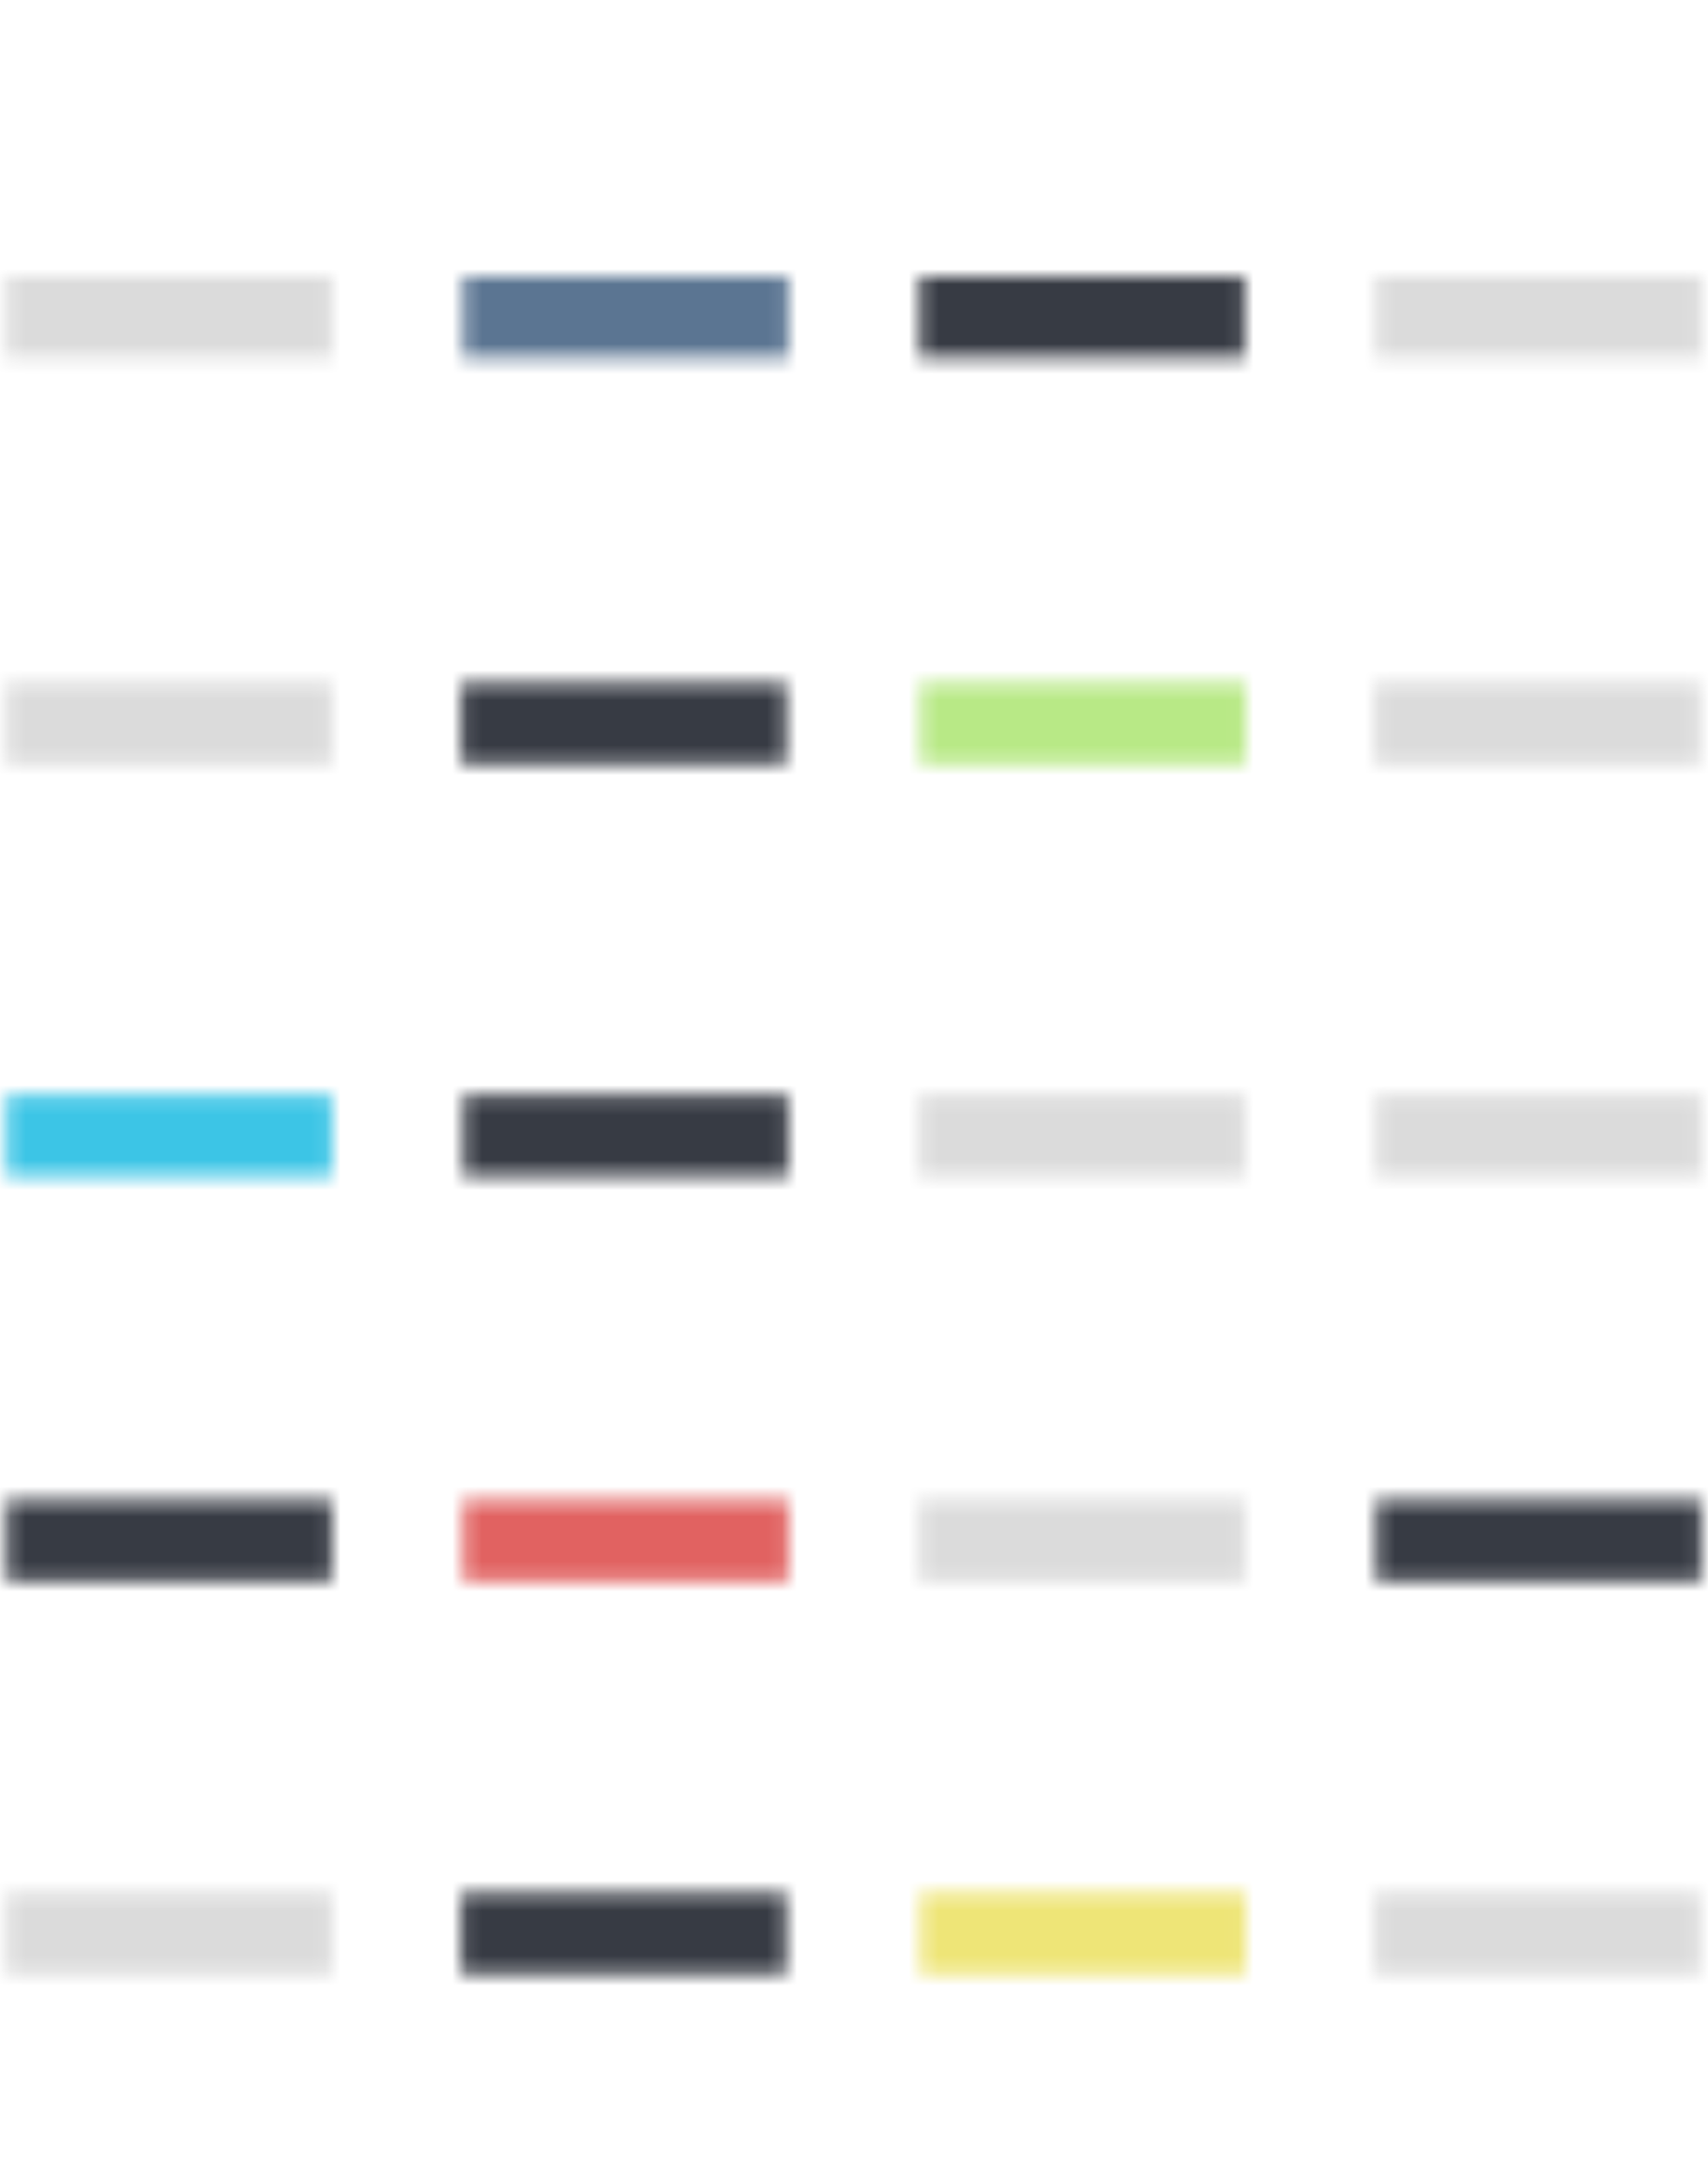
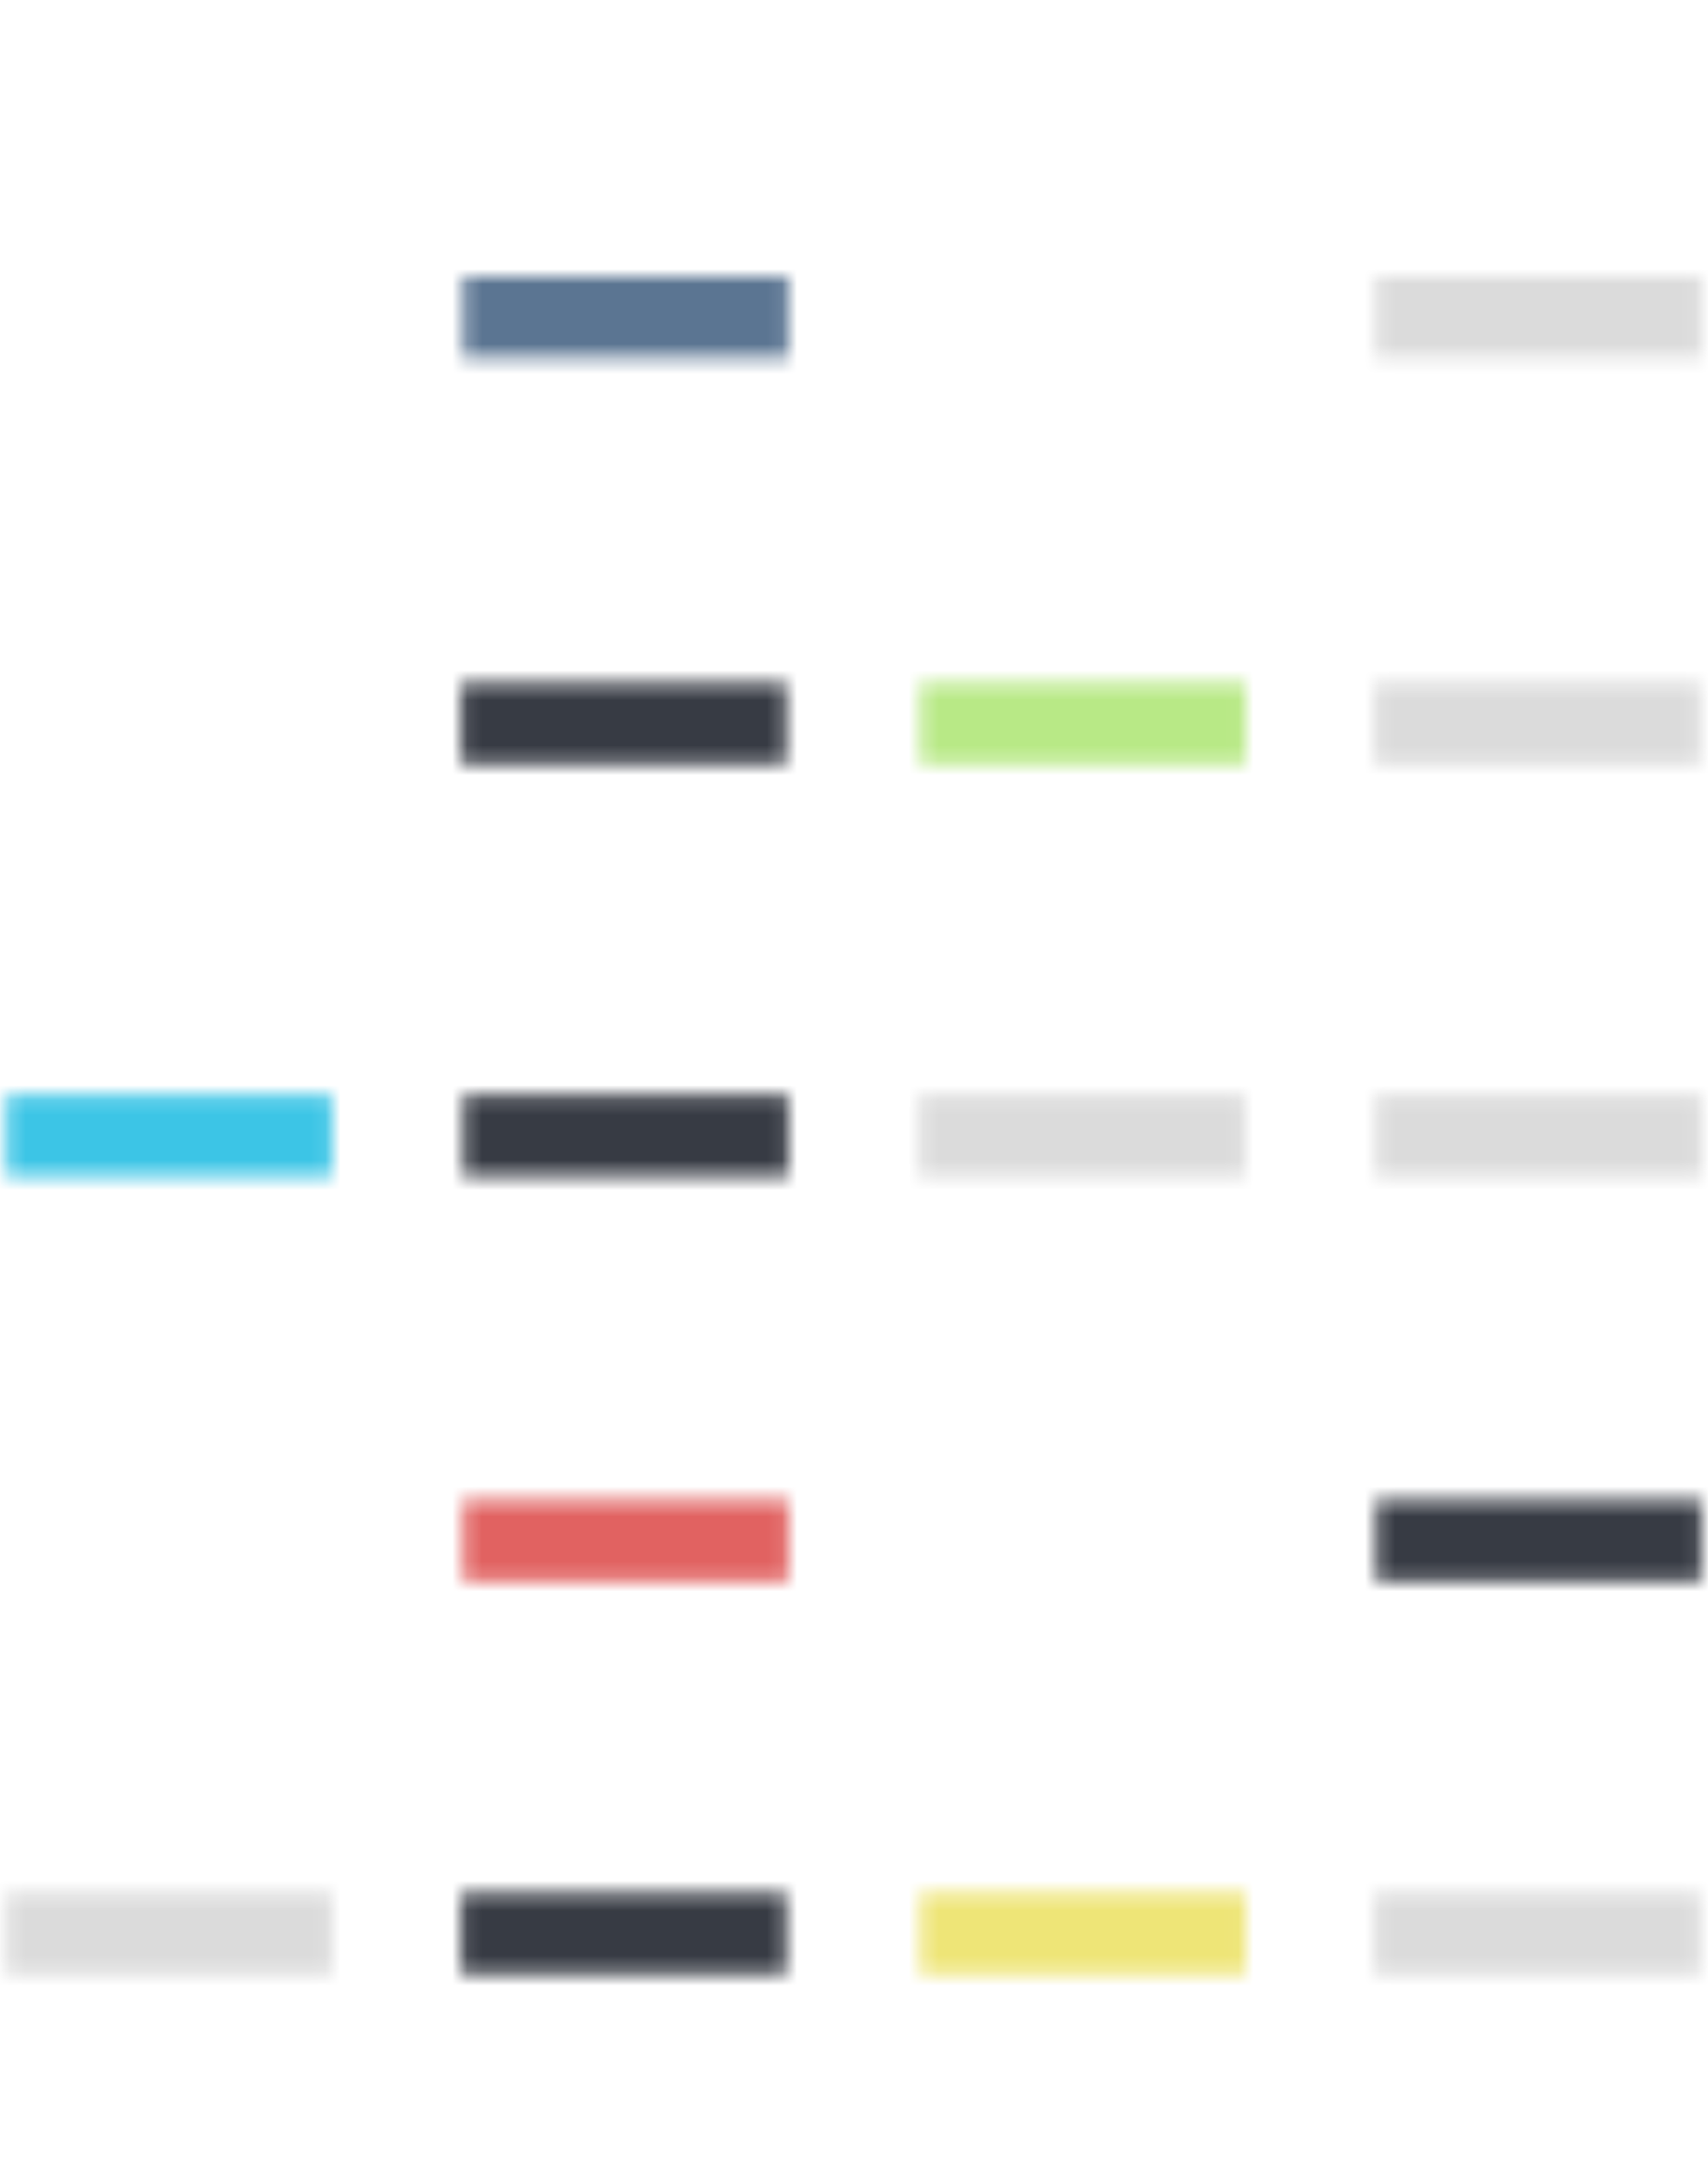
<svg xmlns="http://www.w3.org/2000/svg" xmlns:xlink="http://www.w3.org/1999/xlink" width="114px" height="144px" viewBox="0 0 114 144" version="1.1">
  <title>Continuous</title>
  <desc>Created with Sketch.</desc>
  <defs>
    <polygon id="path-1" points="0.236 0 21.912 0 21.912 5.403 0.236 5.403" />
    <polygon id="path-3" points="0.236 0.167 21.912 0.167 21.912 5.57 0.236 5.57" />
-     <polygon id="path-5" points="0.236 0.354 21.912 0.354 21.912 5.757 0.236 5.757" />
    <polygon id="path-7" points="0.236 0.323 21.912 0.323 21.912 5.726 0.236 5.726" />
    <polygon id="path-9" points="0.236 0.413 21.912 0.413 21.912 5.815 0.236 5.815" />
    <polygon id="path-11" points="0.238 0 21.914 0 21.914 5.403 0.238 5.403" />
    <polygon id="path-13" points="0.238 0.167 21.914 0.167 21.914 5.57 0.238 5.57" />
    <polygon id="path-15" points="0.101 0.354 21.777 0.354 21.777 5.757 0.101 5.757" />
    <polygon id="path-17" points="0.101 0.323 21.777 0.323 21.777 5.726 0.101 5.726" />
    <polygon id="path-19" points="0.238 0.413 21.914 0.413 21.914 5.815 0.238 5.815" />
    <polygon id="path-21" points="0.24 0 21.916 0 21.916 5.403 0.24 5.403" />
    <polygon id="path-23" points="0.24 0.167 21.916 0.167 21.916 5.57 0.24 5.57" />
    <polygon id="path-25" points="0.296 0.354 21.972 0.354 21.972 5.757 0.296 5.757" />
    <polygon id="path-27" points="0.296 0.323 21.972 0.323 21.972 5.726 0.296 5.726" />
    <polygon id="path-29" points="0.24 0.413 21.916 0.413 21.916 5.815 0.24 5.815" />
    <polygon id="path-31" points="0.242 0 21.918 0 21.918 5.403 0.242 5.403" />
    <polygon id="path-33" points="0.242 0.167 21.918 0.167 21.918 5.57 0.242 5.57" />
    <polygon id="path-35" points="0.162 0.354 21.838 0.354 21.838 5.757 0.162 5.757" />
    <polygon id="path-37" points="0.162 0.323 21.838 0.323 21.838 5.726 0.162 5.726" />
    <polygon id="path-39" points="0.242 0.413 21.918 0.413 21.918 5.815 0.242 5.815" />
  </defs>
  <g id="Cross-DX-Home" stroke="none" stroke-width="1" fill="none" fill-rule="evenodd">
    <g id="Portfolio_Inner-Page_Cross-Dx" transform="translate(-738, -3070)">
      <g id="Continuous" transform="translate(738, 3070)">
        <polygon id="Fill-1" fill="#FFFFFF" points="0 144 114 144 114 0 0 0" />
        <g id="Group-4" transform="translate(0.231, 18.462)">
          <mask id="mask-2" fill="white">
            <use xlink:href="#path-1" />
          </mask>
          <g id="Clip-3" />
-           <polygon id="Fill-2" fill="#DBDBDB" mask="url(#mask-2)" points="-2.12 7.768 24.267 7.768 24.267 -2.365 -2.12 -2.365" />
        </g>
        <g id="Group-7" transform="translate(0.231, 72.923)">
          <mask id="mask-4" fill="white">
            <use xlink:href="#path-3" />
          </mask>
          <g id="Clip-6" />
          <polygon id="Fill-5" fill="#3CC5E6" mask="url(#mask-4)" points="-2.12 7.936 24.267 7.936 24.267 -2.198 -2.12 -2.198" />
        </g>
        <g id="Group-10" transform="translate(0.231, 45.231)">
          <mask id="mask-6" fill="white">
            <use xlink:href="#path-5" />
          </mask>
          <g id="Clip-9" />
          <polygon id="Fill-8" fill="#DBDBDB" mask="url(#mask-6)" points="-2.12 8.122 24.267 8.122 24.267 -2.012 -2.12 -2.012" />
        </g>
        <g id="Group-13" transform="translate(0.231, 126)">
          <mask id="mask-8" fill="white">
            <use xlink:href="#path-7" />
          </mask>
          <g id="Clip-12" />
          <polygon id="Fill-11" fill="#DBDBDB" mask="url(#mask-8)" points="-2.12 8.091 24.267 8.091 24.267 -2.042 -2.12 -2.042" />
        </g>
        <g id="Group-16" transform="translate(0.231, 99.692)">
          <mask id="mask-10" fill="white">
            <use xlink:href="#path-9" />
          </mask>
          <g id="Clip-15" />
-           <polygon id="Fill-14" fill="#373B44" mask="url(#mask-10)" points="-2.12 8.181 24.267 8.181 24.267 -1.953 -2.12 -1.953" />
        </g>
        <g id="Group-19" transform="translate(30.692, 18.462)">
          <mask id="mask-12" fill="white">
            <use xlink:href="#path-11" />
          </mask>
          <g id="Clip-18" />
          <polygon id="Fill-17" fill="#5B7592" mask="url(#mask-12)" points="-2.118 7.768 24.269 7.768 24.269 -2.365 -2.118 -2.365" />
        </g>
        <g id="Group-22" transform="translate(30.692, 72.923)">
          <mask id="mask-14" fill="white">
            <use xlink:href="#path-13" />
          </mask>
          <g id="Clip-21" />
          <polygon id="Fill-20" fill="#373B44" mask="url(#mask-14)" points="-2.118 7.936 24.269 7.936 24.269 -2.198 -2.118 -2.198" />
        </g>
        <g id="Group-25" transform="translate(30.692, 45.231)">
          <mask id="mask-16" fill="white">
            <use xlink:href="#path-15" />
          </mask>
          <g id="Clip-24" />
          <polygon id="Fill-23" fill="#373B44" mask="url(#mask-16)" points="-2.254 8.122 24.133 8.122 24.133 -2.012 -2.254 -2.012" />
        </g>
        <g id="Group-28" transform="translate(30.692, 126)">
          <mask id="mask-18" fill="white">
            <use xlink:href="#path-17" />
          </mask>
          <g id="Clip-27" />
          <polygon id="Fill-26" fill="#373B44" mask="url(#mask-18)" points="-2.254 8.091 24.133 8.091 24.133 -2.042 -2.254 -2.042" />
        </g>
        <g id="Group-31" transform="translate(30.692, 99.692)">
          <mask id="mask-20" fill="white">
            <use xlink:href="#path-19" />
          </mask>
          <g id="Clip-30" />
          <polygon id="Fill-29" fill="#E16261" mask="url(#mask-20)" points="-2.118 8.181 24.269 8.181 24.269 -1.953 -2.118 -1.953" />
        </g>
        <g id="Group-34" transform="translate(61.154, 18.462)">
          <mask id="mask-22" fill="white">
            <use xlink:href="#path-21" />
          </mask>
          <g id="Clip-33" />
-           <polygon id="Fill-32" fill="#373B44" mask="url(#mask-22)" points="-2.116 7.768 24.272 7.768 24.272 -2.365 -2.116 -2.365" />
        </g>
        <g id="Group-37" transform="translate(61.154, 72.923)">
          <mask id="mask-24" fill="white">
            <use xlink:href="#path-23" />
          </mask>
          <g id="Clip-36" />
          <polygon id="Fill-35" fill="#DBDBDB" mask="url(#mask-24)" points="-2.116 7.936 24.272 7.936 24.272 -2.198 -2.116 -2.198" />
        </g>
        <g id="Group-40" transform="translate(61.154, 45.231)">
          <mask id="mask-26" fill="white">
            <use xlink:href="#path-25" />
          </mask>
          <g id="Clip-39" />
          <polygon id="Fill-38" fill="#B8E986" mask="url(#mask-26)" points="-2.059 8.122 24.328 8.122 24.328 -2.012 -2.059 -2.012" />
        </g>
        <g id="Group-43" transform="translate(61.154, 126)">
          <mask id="mask-28" fill="white">
            <use xlink:href="#path-27" />
          </mask>
          <g id="Clip-42" />
          <polygon id="Fill-41" fill="#EEE577" mask="url(#mask-28)" points="-2.059 8.091 24.328 8.091 24.328 -2.042 -2.059 -2.042" />
        </g>
        <g id="Group-46" transform="translate(61.154, 99.692)">
          <mask id="mask-30" fill="white">
            <use xlink:href="#path-29" />
          </mask>
          <g id="Clip-45" />
-           <polygon id="Fill-44" fill="#DBDBDB" mask="url(#mask-30)" points="-2.116 8.181 24.272 8.181 24.272 -1.953 -2.116 -1.953" />
        </g>
        <g id="Group-49" transform="translate(91.615, 18.462)">
          <mask id="mask-32" fill="white">
            <use xlink:href="#path-31" />
          </mask>
          <g id="Clip-48" />
          <polygon id="Fill-47" fill="#DBDBDB" mask="url(#mask-32)" points="-2.113 7.768 24.274 7.768 24.274 -2.365 -2.113 -2.365" />
        </g>
        <g id="Group-52" transform="translate(91.615, 72.923)">
          <mask id="mask-34" fill="white">
            <use xlink:href="#path-33" />
          </mask>
          <g id="Clip-51" />
          <polygon id="Fill-50" fill="#DBDBDB" mask="url(#mask-34)" points="-2.113 7.936 24.274 7.936 24.274 -2.198 -2.113 -2.198" />
        </g>
        <g id="Group-55" transform="translate(91.615, 45.231)">
          <mask id="mask-36" fill="white">
            <use xlink:href="#path-35" />
          </mask>
          <g id="Clip-54" />
          <polygon id="Fill-53" fill="#DBDBDB" mask="url(#mask-36)" points="-2.194 8.122 24.194 8.122 24.194 -2.012 -2.194 -2.012" />
        </g>
        <g id="Group-58" transform="translate(91.615, 126)">
          <mask id="mask-38" fill="white">
            <use xlink:href="#path-37" />
          </mask>
          <g id="Clip-57" />
          <polygon id="Fill-56" fill="#DBDBDB" mask="url(#mask-38)" points="-2.194 8.091 24.194 8.091 24.194 -2.042 -2.194 -2.042" />
        </g>
        <g id="Group-61" transform="translate(91.615, 99.692)">
          <mask id="mask-40" fill="white">
            <use xlink:href="#path-39" />
          </mask>
          <g id="Clip-60" />
          <polygon id="Fill-59" fill="#373B44" mask="url(#mask-40)" points="-2.113 8.181 24.274 8.181 24.274 -1.953 -2.113 -1.953" />
        </g>
      </g>
    </g>
  </g>
</svg>